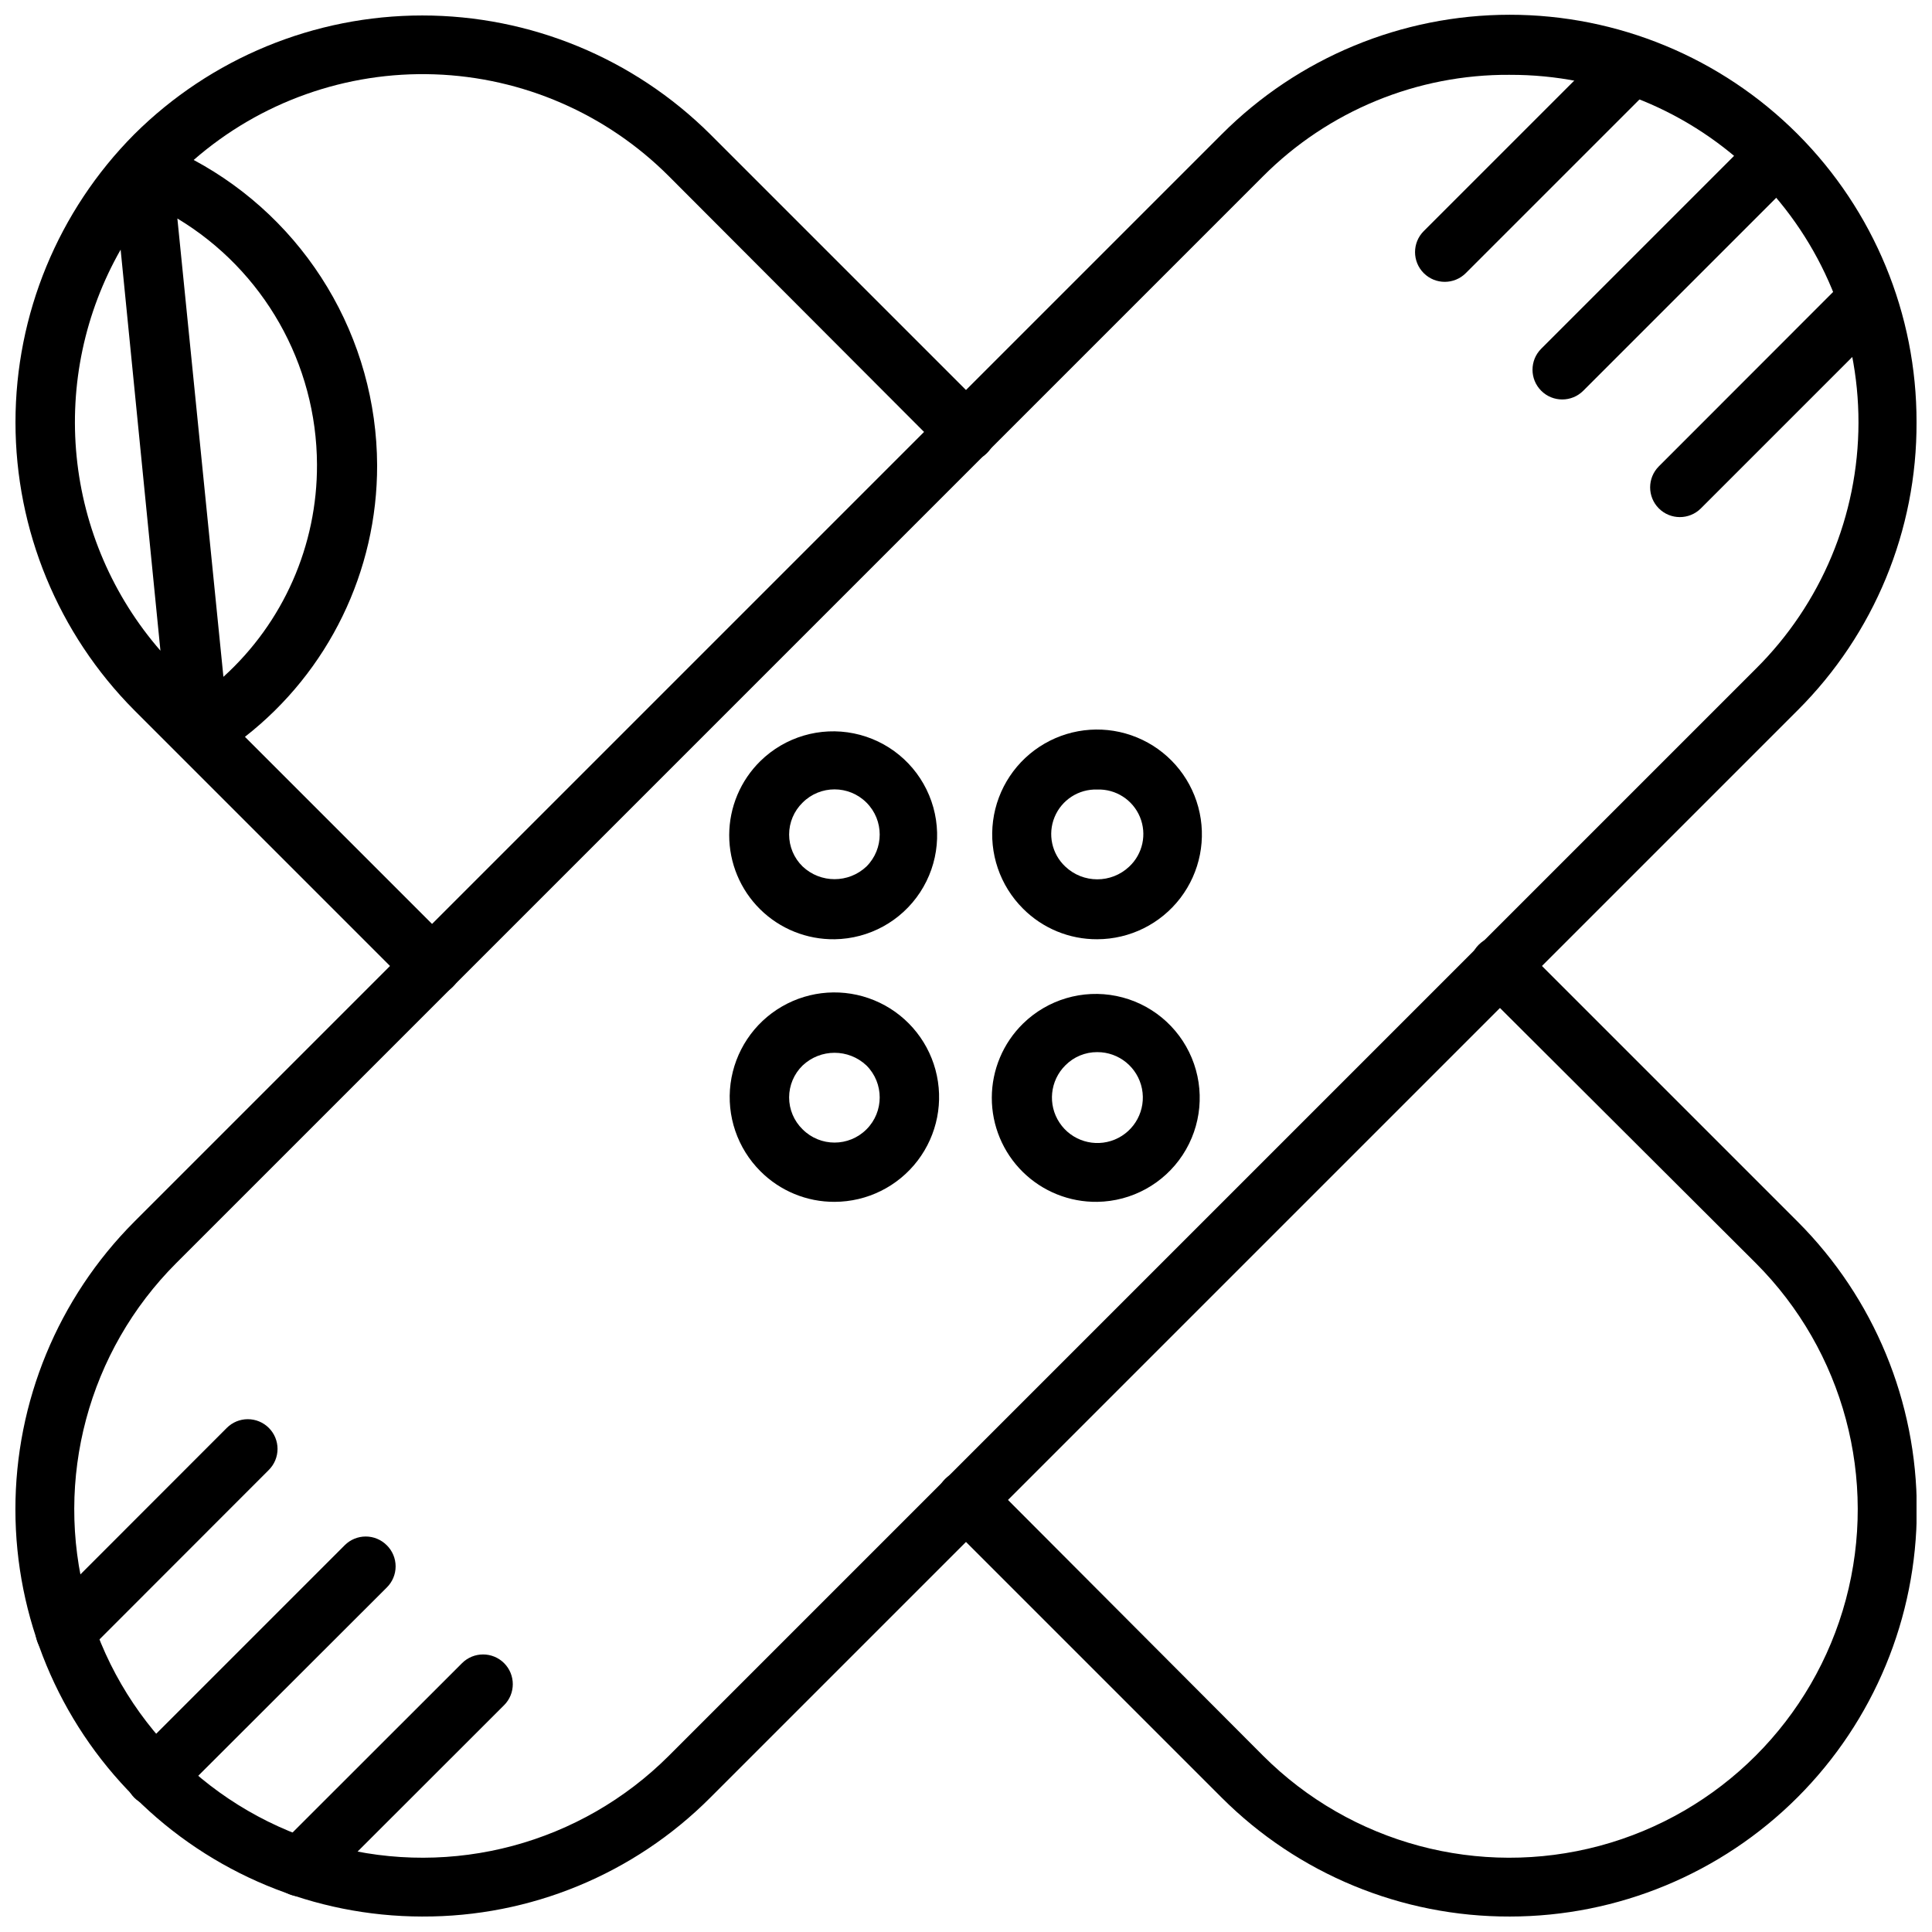
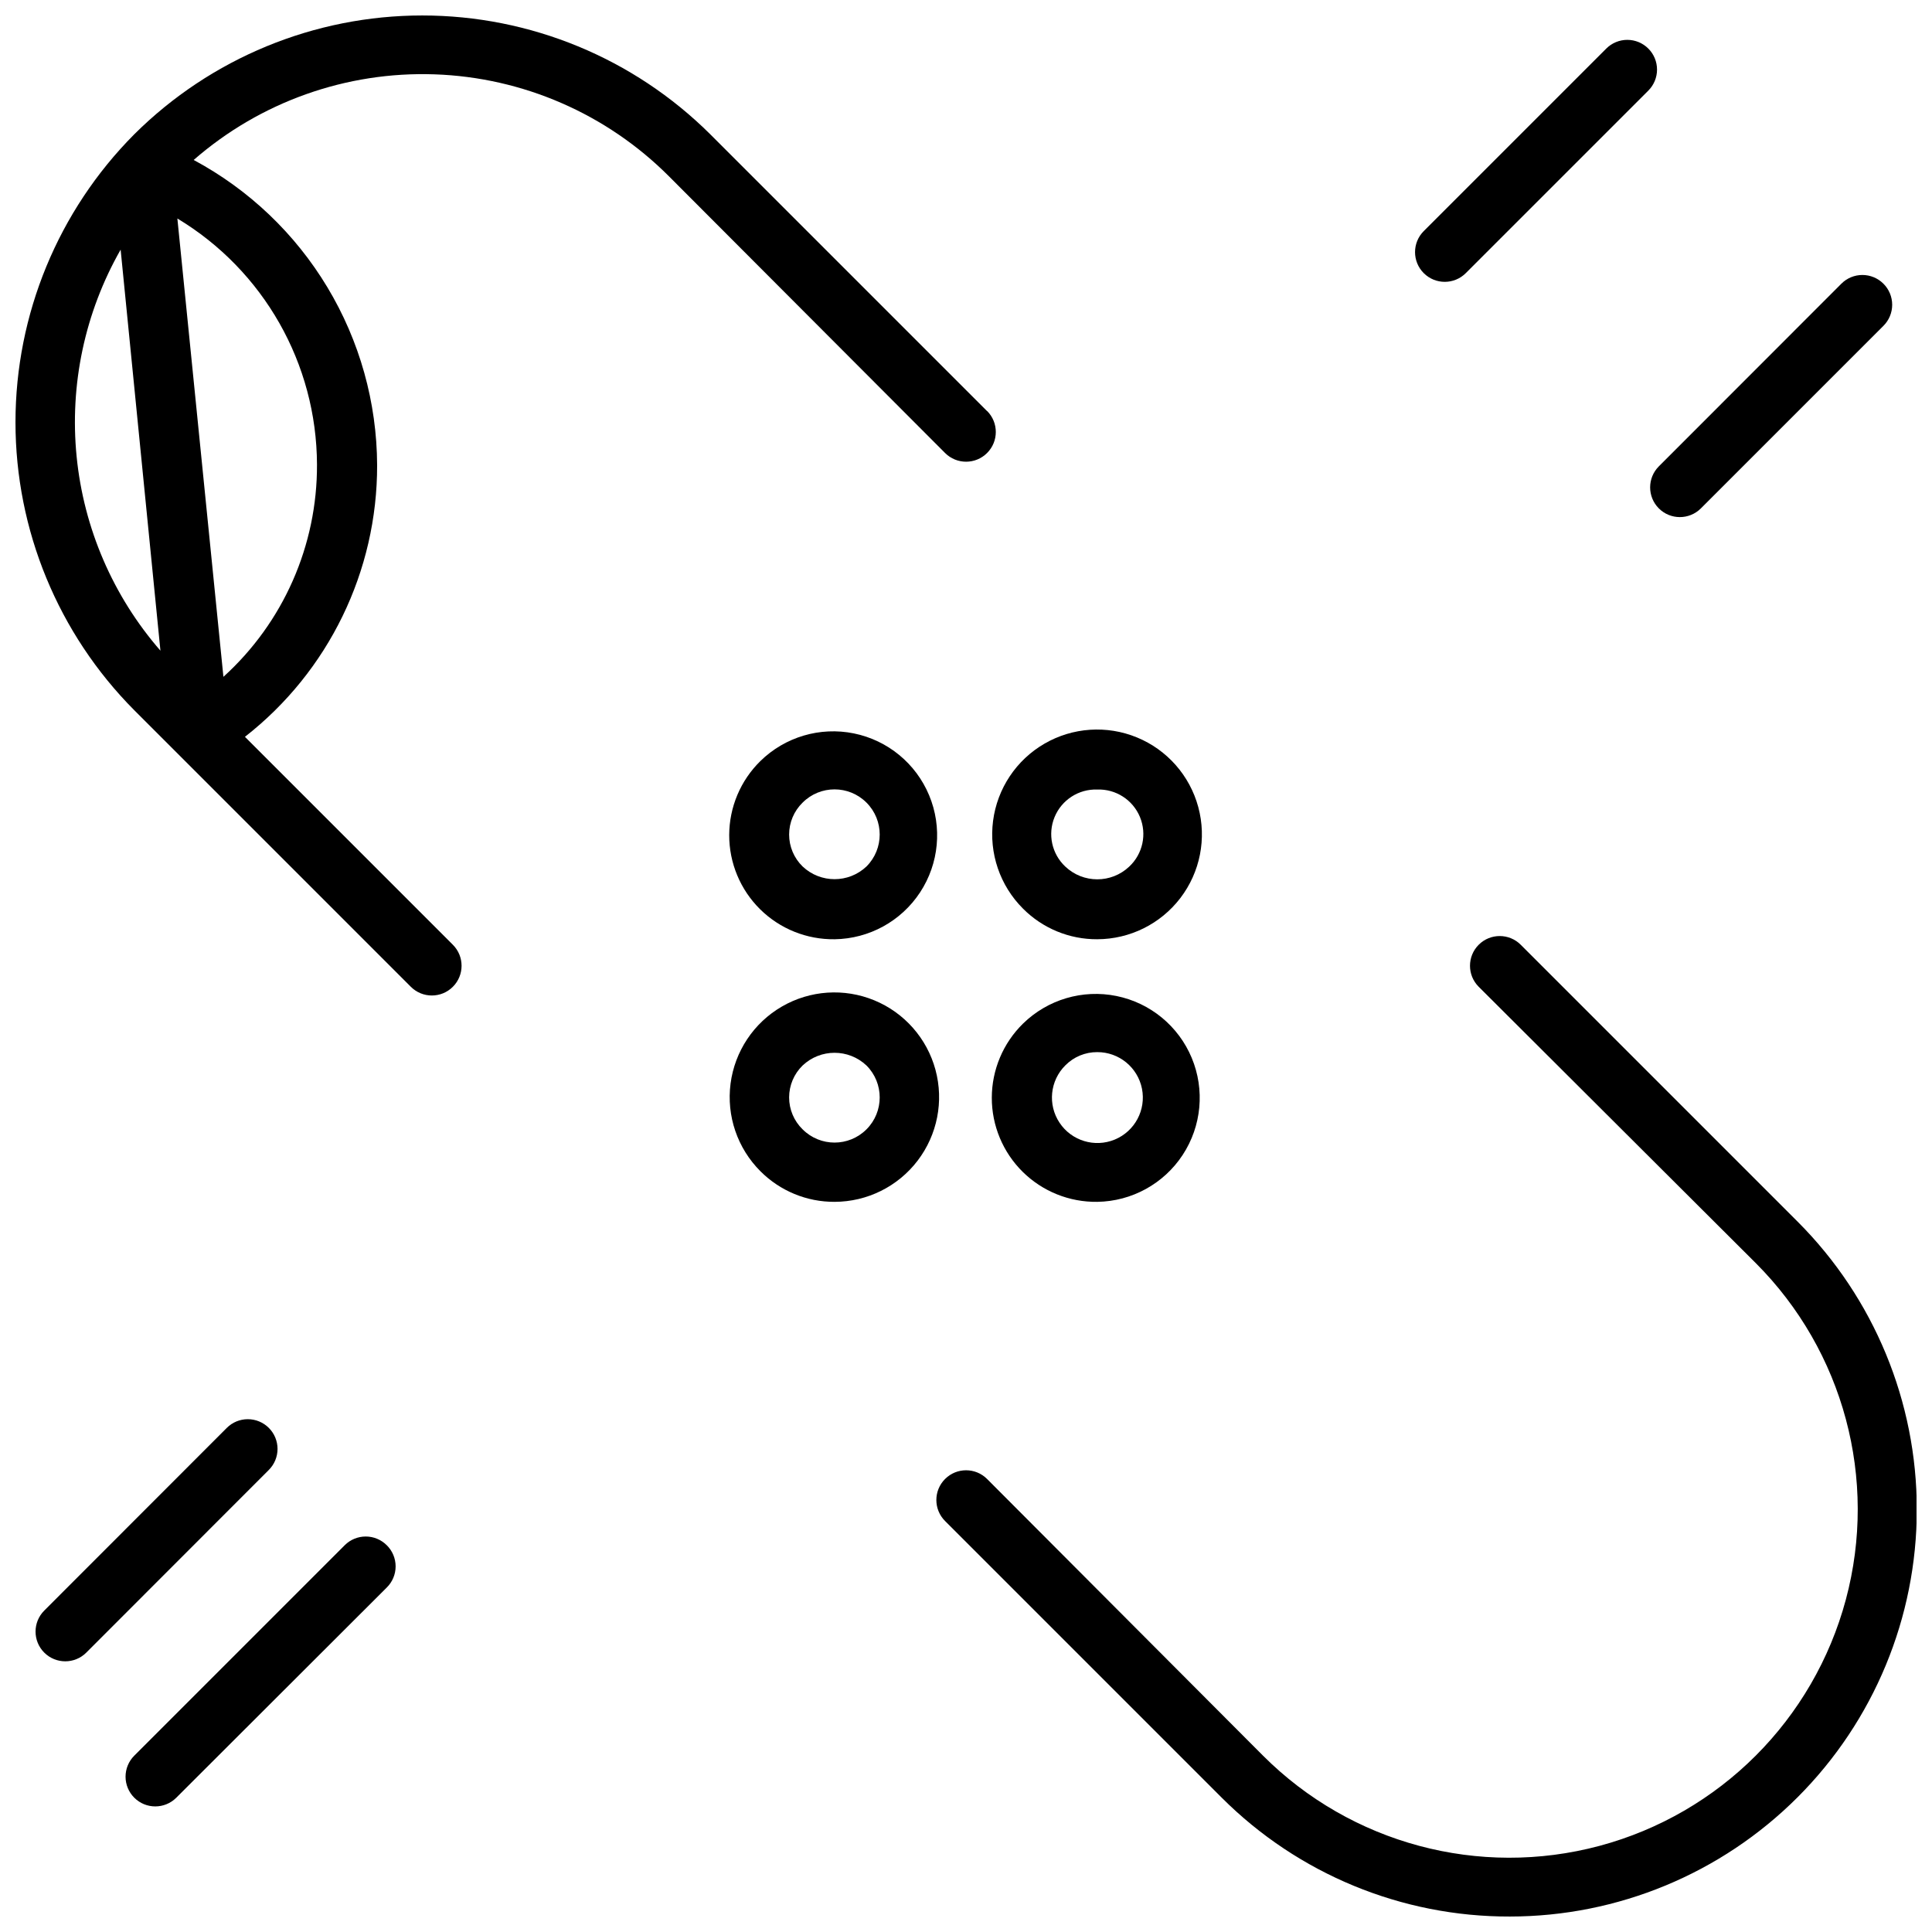
<svg xmlns="http://www.w3.org/2000/svg" width="800px" height="800px" version="1.1" viewBox="144 144 512 512">
  <defs>
    <clipPath id="c">
-       <path d="m148.09 148.09h503.81v503.81h-503.81z" />
-     </clipPath>
+       </clipPath>
    <clipPath id="b">
      <path d="m392 392h259.9v259.9h-259.9z" />
    </clipPath>
    <clipPath id="a">
      <path d="m148.09 148.09h259.91v259.91h-259.91z" />
    </clipPath>
  </defs>
  <g clip-path="url(#c)">
    <path d="m255.9 651.9c-28.594-0.027-56.008-11.402-76.219-31.625-20.215-20.219-31.582-47.637-31.598-76.23-0.02-28.59 11.309-56.023 31.496-76.27l288.2-288.2c20.219-20.266 47.668-31.656 76.293-31.664 28.629-0.008 56.082 11.371 76.312 31.629 20.227 20.258 31.566 47.727 31.52 76.355 0.117 28.621-11.223 56.105-31.488 76.316l-288.2 288.2c-20.211 20.266-47.695 31.605-76.316 31.488zm288.2-488.07c-24.516-0.156-48.066 9.527-65.379 26.887l-288 288c-23.324 23.32-32.434 57.312-23.895 89.172 8.535 31.859 33.418 56.742 65.277 65.281 31.859 8.535 65.852-0.574 89.172-23.895l288-288c17.402-17.25 27.207-40.73 27.242-65.234 0.039-24.504-9.691-48.012-27.039-65.32-17.348-17.305-40.879-26.98-65.383-26.887z" />
  </g>
  <g clip-path="url(#b)">
    <path d="m544.1 651.9c-28.617 0.074-56.082-11.258-76.32-31.488l-73.328-73.328c-3.078-3.074-3.078-8.062 0-11.137 3.074-3.078 8.062-3.078 11.137 0l73.133 73.328c23.32 23.32 57.312 32.43 89.172 23.895 31.859-8.539 56.742-33.422 65.281-65.281 8.535-31.859-0.574-65.852-23.895-89.172l-73.406-73.211c-3.078-3.074-3.078-8.062 0-11.137 3.074-3.078 8.062-3.078 11.137 0l73.406 73.406c20.215 20.238 31.562 47.676 31.555 76.277-0.012 28.605-11.379 56.035-31.609 76.258-20.227 20.223-47.66 31.586-76.262 31.59z" />
  </g>
  <path d="m365.2 462.5c-7.379 0.043-14.469-2.879-19.68-8.109-6.102-6.094-9.027-14.676-7.914-23.227 1.117-8.551 6.144-16.102 13.605-20.422 7.461-4.324 16.508-4.934 24.48-1.648 7.977 3.285 13.969 10.09 16.219 18.414 2.25 8.328 0.5 17.223-4.731 24.078-5.234 6.856-13.355 10.887-21.98 10.914zm-8.5-19.211c4.672 4.676 12.25 4.676 16.926 0 4.672-4.672 4.672-12.25 0-16.922-4.75-4.488-12.176-4.488-16.926 0-2.285 2.223-3.574 5.273-3.574 8.461s1.289 6.238 3.574 8.461z" />
  <path d="m434.79 392.91c-7.383 0.043-14.473-2.879-19.68-8.109-6.117-6.098-9.051-14.695-7.938-23.262 1.113-8.562 6.144-16.125 13.617-20.457 7.473-4.332 16.539-4.945 24.523-1.652 7.988 3.289 13.988 10.105 16.242 18.445s0.5 17.254-4.746 24.117c-5.242 6.863-13.383 10.898-22.02 10.918zm0-39.676c-4.918-0.168-9.426 2.734-11.309 7.281s-0.75 9.785 2.848 13.148c4.746 4.488 12.176 4.488 16.922 0 3.598-3.363 4.731-8.602 2.848-13.148-1.883-4.547-6.391-7.449-11.309-7.281z" />
  <path d="m365.2 392.91c-7.383 0.105-14.504-2.754-19.762-7.945-5.254-5.191-8.203-12.273-8.191-19.66 0.016-7.387 2.996-14.457 8.273-19.629 6.531-6.394 15.809-9.137 24.766-7.316 8.961 1.82 16.43 7.965 19.945 16.402 3.519 8.441 2.621 18.074-2.394 25.715-5.016 7.644-13.496 12.301-22.637 12.434zm-8.5-36.211c-2.285 2.223-3.574 5.273-3.574 8.461s1.289 6.238 3.574 8.465c4.75 4.488 12.176 4.488 16.926 0 4.672-4.676 4.672-12.254 0-16.926-4.676-4.676-12.254-4.676-16.926 0z" />
  <path d="m434.79 462.5c-7.387 0.105-14.504-2.758-19.762-7.945-5.254-5.191-8.207-12.277-8.191-19.66 0.016-7.387 2.996-14.461 8.273-19.629 6.531-6.394 15.809-9.137 24.766-7.316 8.957 1.82 16.43 7.965 19.945 16.402s2.617 18.07-2.398 25.715c-5.012 7.641-13.492 12.301-22.633 12.434zm0-39.676c-3.176-0.02-6.227 1.242-8.461 3.504-4.082 4.055-4.723 10.426-1.535 15.215s9.316 6.652 14.633 4.453c5.312-2.199 8.332-7.852 7.203-13.492-1.129-5.641-6.09-9.695-11.84-9.68z" />
  <g clip-path="url(#a)">
    <path d="m405.59 252.95-73.367-73.367c-20.281-20.168-47.719-31.484-76.316-31.484-28.602 0-56.039 11.316-76.32 31.484-20.168 20.281-31.484 47.719-31.484 76.32 0 28.598 11.316 56.035 31.484 76.316l73.289 73.289c3.074 3.078 8.062 3.078 11.137 0 3.078-3.074 3.078-8.062 0-11.137l-55.105-55.105h0.004c22.172-17.312 35.102-43.898 35.031-72.027-0.07-16.605-4.625-32.883-13.184-47.113-8.555-14.23-20.797-25.887-35.43-33.734 17.633-15.383 40.449-23.496 63.832-22.691 23.387 0.805 45.59 10.461 62.121 27.023l73.172 73.324c3.074 3.078 8.062 3.078 11.137 0 3.078-3.074 3.078-8.062 0-11.137zm-229.62-42.785 10.547 106.27c-12.559-14.434-20.324-32.414-22.211-51.457-1.891-19.039 2.184-38.195 11.664-54.816zm52.035 56.914c0.102 21.434-8.914 41.898-24.797 56.285l-12.203-121.46c22.875 13.77 36.902 38.48 37 65.18z" />
  </g>
  <path d="m246.49 553.5c-1.477-1.48-3.477-2.309-5.566-2.309-2.09 0-4.094 0.828-5.57 2.309l-55.773 55.773c-1.477 1.477-2.309 3.481-2.309 5.57 0 2.086 0.832 4.09 2.309 5.566 3.074 3.078 8.062 3.078 11.141 0l55.77-55.695c1.504-1.477 2.352-3.5 2.352-5.606 0-2.109-0.848-4.129-2.352-5.609z" />
-   <path d="m266.45 584.75-48.414 48.375c-3.074 3.074-3.074 8.062 0 11.137 3.078 3.078 8.066 3.078 11.141 0l48.414-48.371c3.074-3.078 3.074-8.062 0-11.141-3.078-3.074-8.062-3.074-11.141 0z" />
  <path d="m215.24 522.41c-1.477-1.48-3.481-2.309-5.57-2.309s-4.094 0.828-5.57 2.309l-48.371 48.41c-3.078 3.078-3.078 8.062 0 11.141 3.074 3.074 8.062 3.074 11.137 0l48.375-48.414c1.477-1.477 2.309-3.481 2.309-5.57 0-2.09-0.832-4.09-2.309-5.566z" />
-   <path d="m619.27 180.72c-1.477-1.477-3.481-2.309-5.57-2.309s-4.09 0.832-5.566 2.309l-55.695 55.695c-3.078 3.074-3.078 8.062 0 11.141 3.074 3.074 8.062 3.074 11.137 0l55.695-55.695c1.477-1.477 2.309-3.481 2.309-5.57 0-2.09-0.832-4.094-2.309-5.57z" />
  <path d="m580.82 156.87c-1.477-1.477-3.481-2.309-5.57-2.309s-4.094 0.832-5.57 2.309l-48.375 48.375c-3.074 3.074-3.074 8.062 0 11.137 3.078 3.078 8.066 3.078 11.141 0l48.375-48.371c1.477-1.477 2.309-3.481 2.309-5.57s-0.832-4.094-2.309-5.57z" />
  <path d="m643.12 219.18c-1.477-1.48-3.481-2.309-5.57-2.309-2.086 0-4.09 0.828-5.566 2.309l-48.375 48.41c-3.074 3.078-3.074 8.062 0 11.141 3.074 3.074 8.062 3.074 11.141 0l48.375-48.375h-0.004c1.492-1.477 2.328-3.488 2.328-5.59 0-2.098-0.836-4.109-2.328-5.586z" />
</svg>